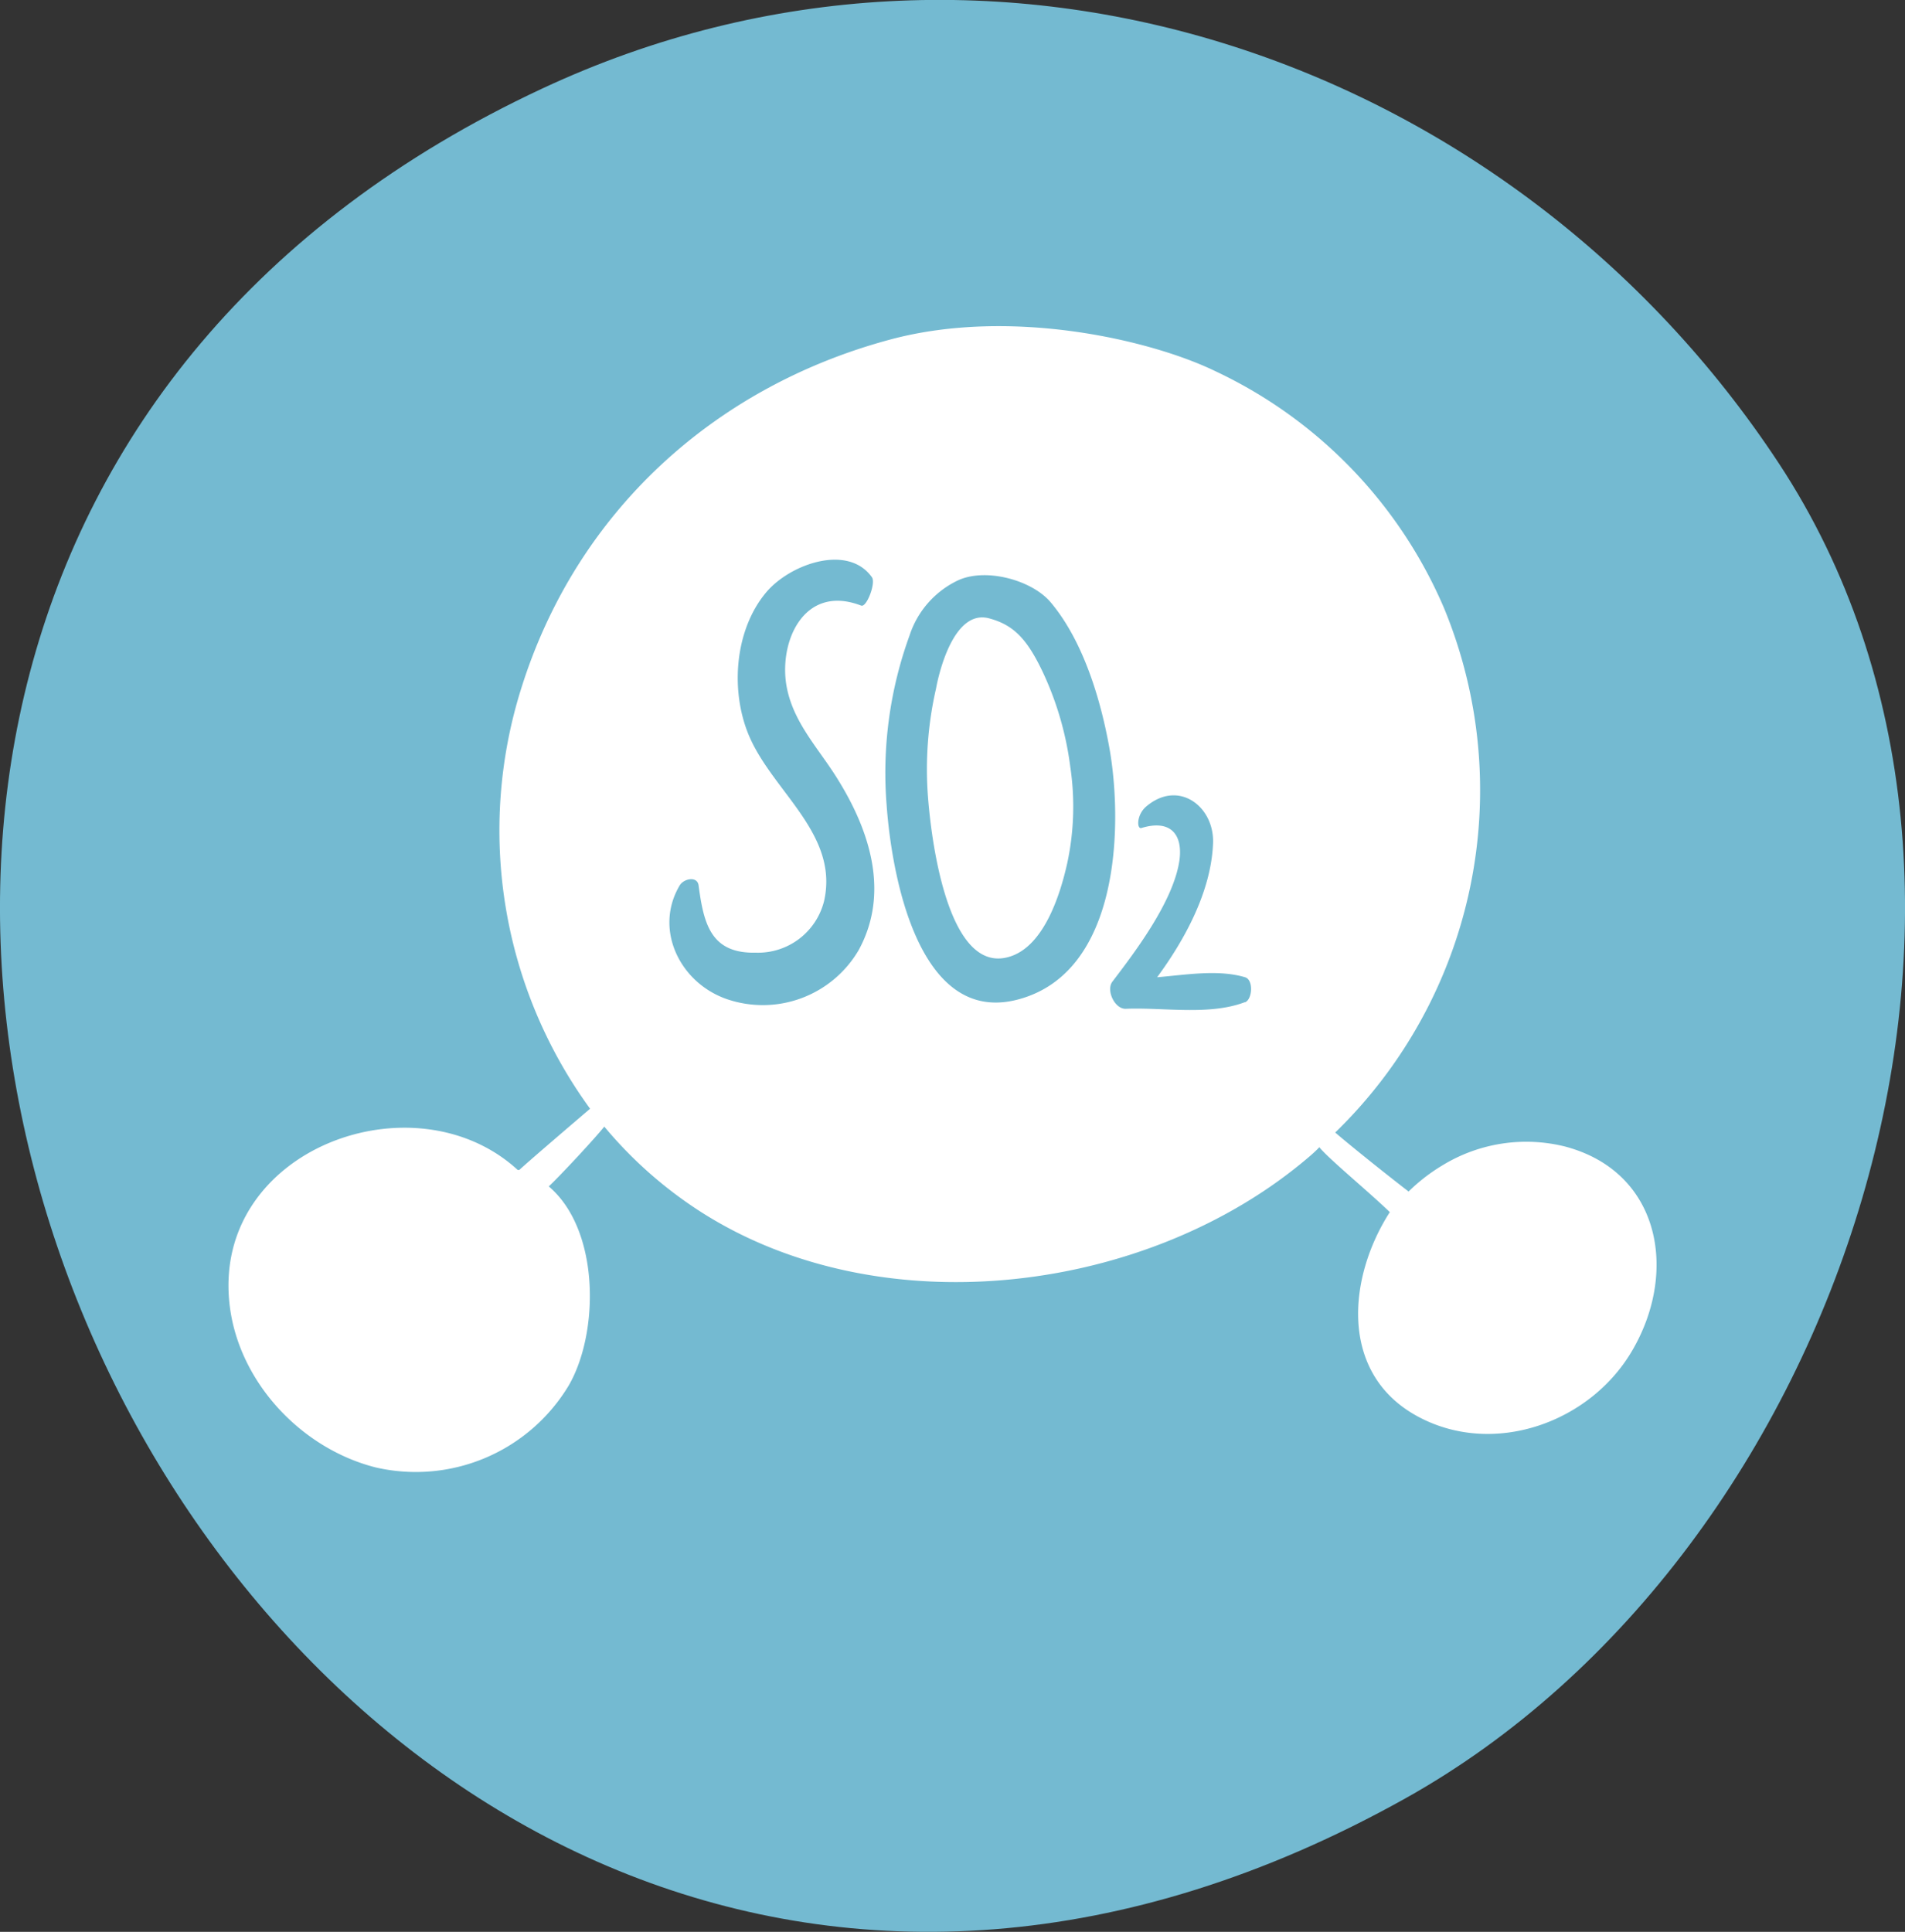
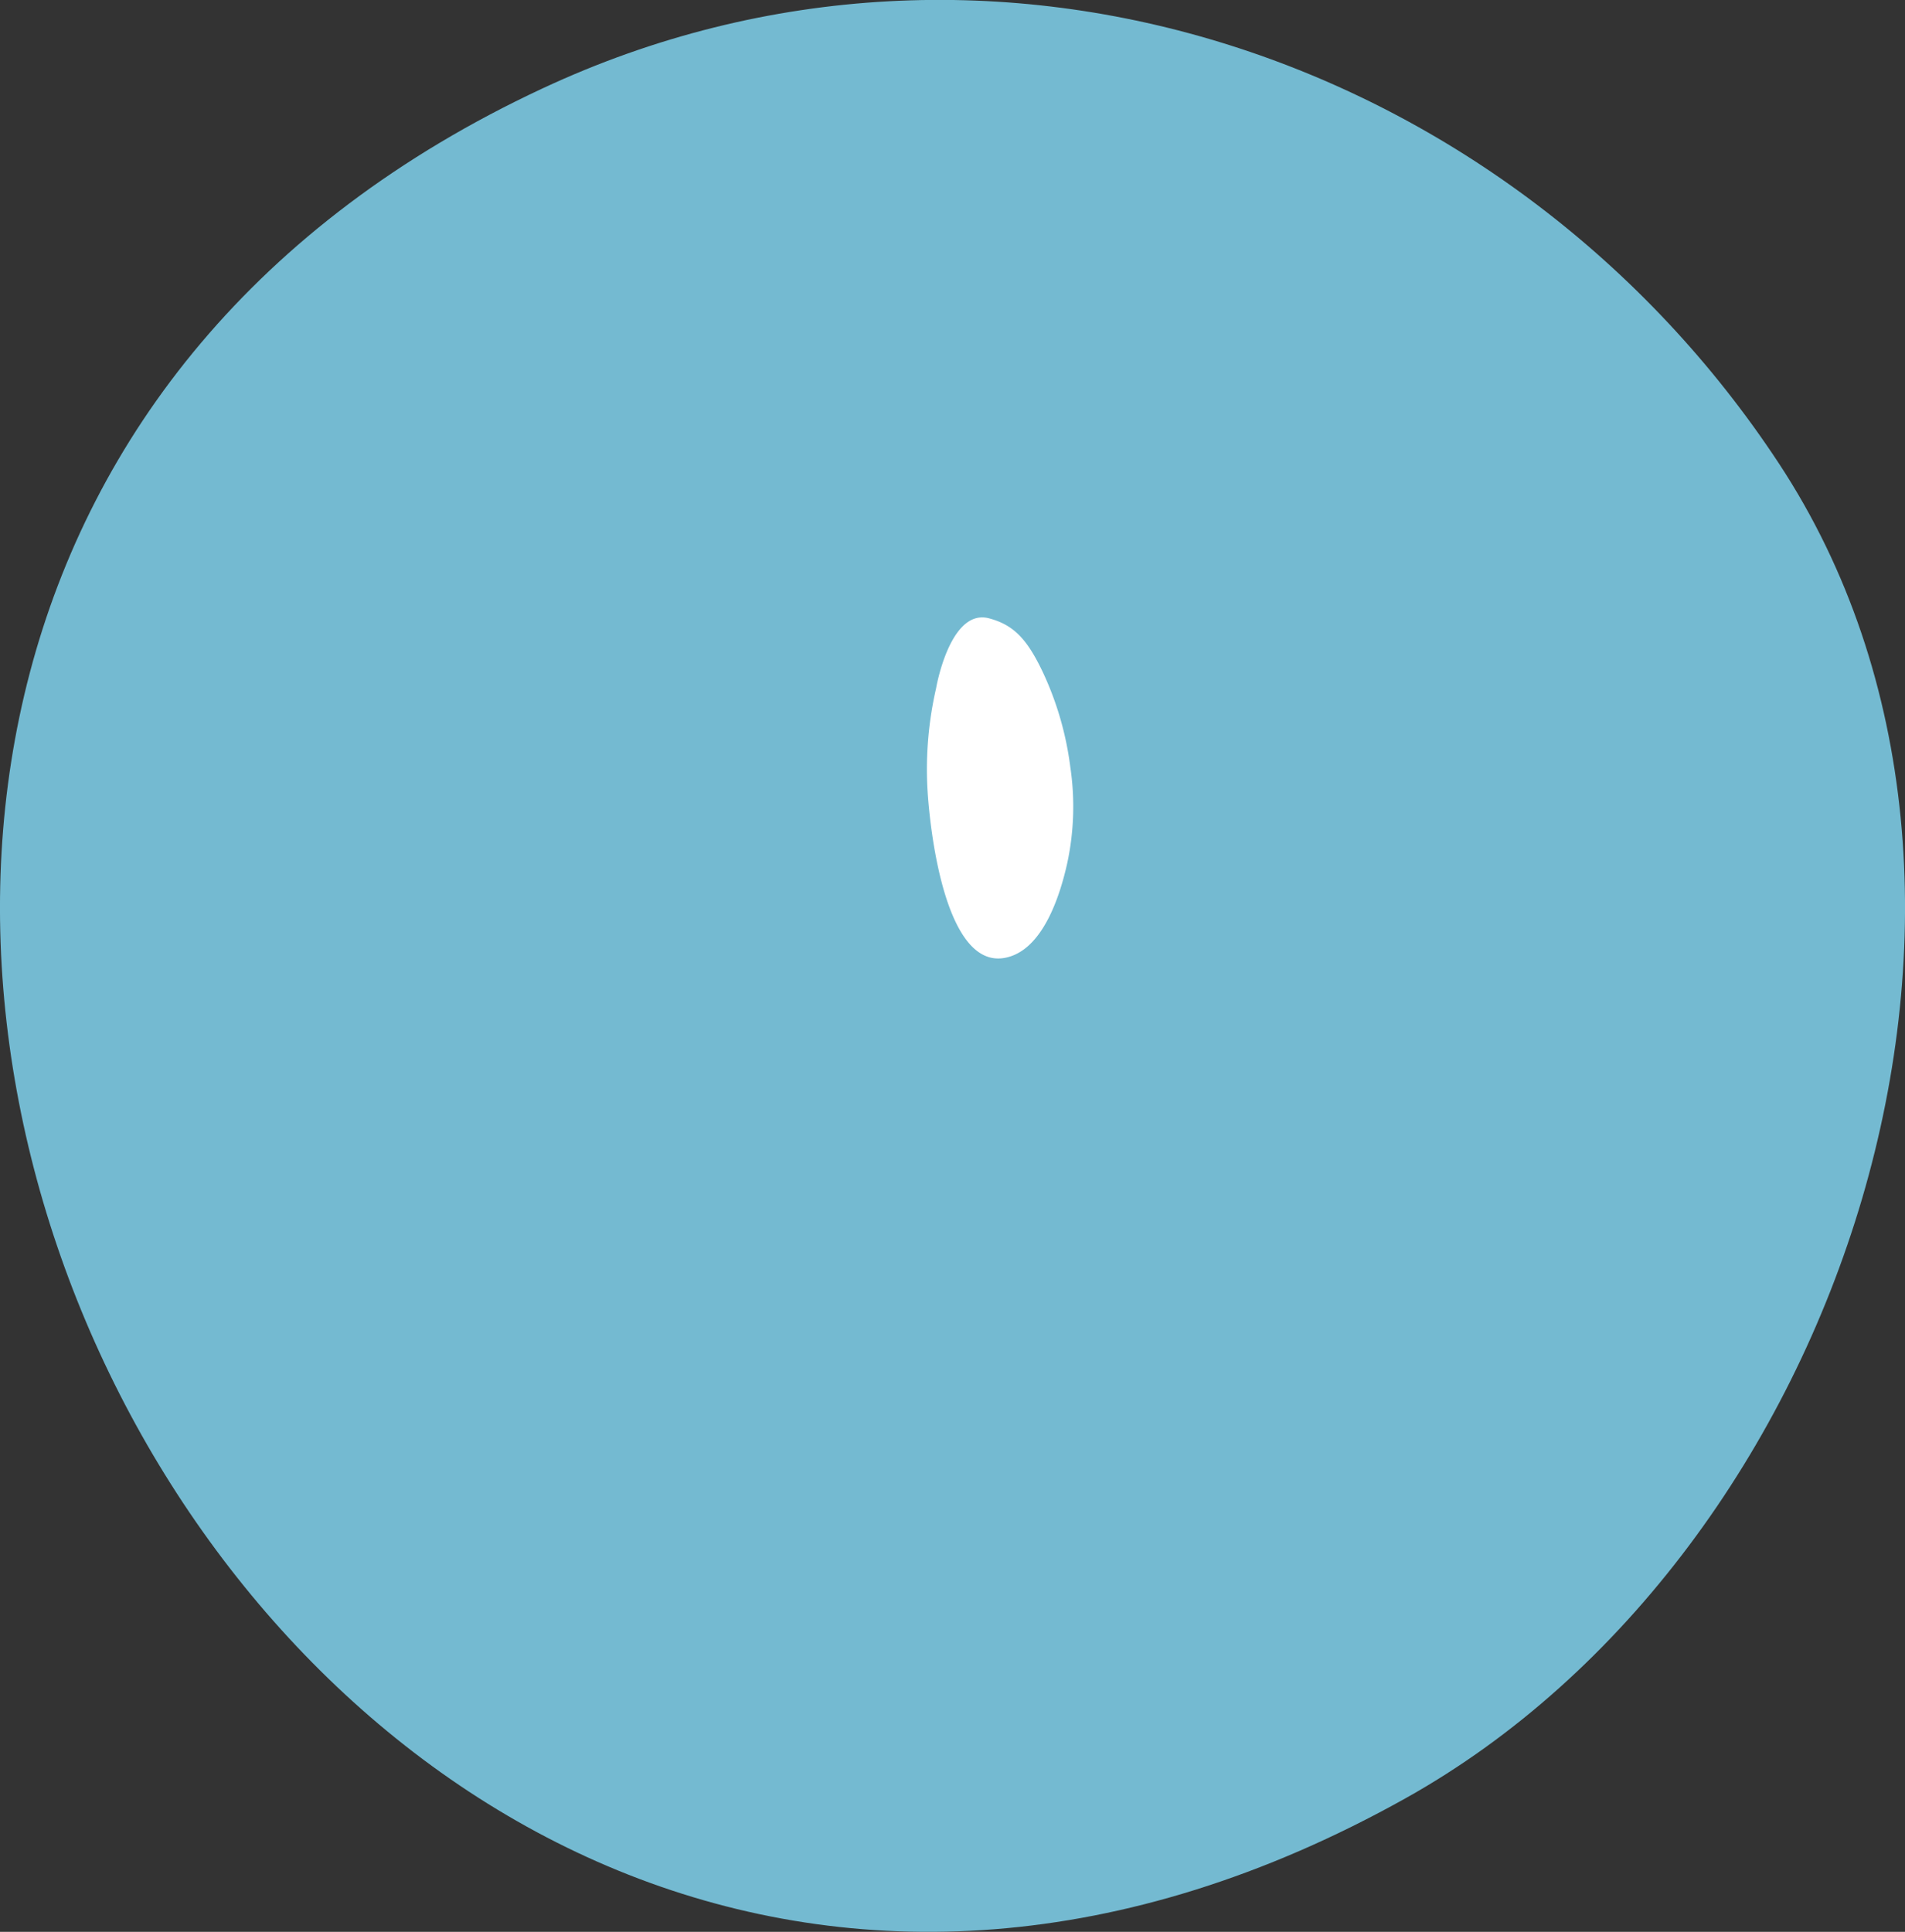
<svg xmlns="http://www.w3.org/2000/svg" viewBox="0 0 186.66 189.26">
  <rect x="0" y="0" width="186.66" height="189.26" fill="#333333" stroke="none" />
  <defs>
    <style>.cls-1{fill:#74bad1;}.cls-2{fill:#fff;}</style>
  </defs>
  <g id="Capa_2" data-name="Capa 2">
    <g id="Capa_1-2" data-name="Capa 1">
      <path class="cls-1" d="M53.12,8.68C97.36-12,148.25,5.81,174.31,45.41c27.45,41.72,6.48,106.71-36.6,130.77C26.38,238.35-60.08,61.55,53.12,8.68Z" />
      <path class="cls-2" d="M102.19,65.87c-1.52-3.2-2.81-4.62-5.23-5.28-3.54-1-5,5.52-5.24,6.85a35.47,35.47,0,0,0-.85,9.74C91.07,81,92.61,95.79,99,93.7c3.34-1.08,4.91-6.14,5.58-9.17a26.34,26.34,0,0,0,.29-9.41A31.09,31.09,0,0,0,102.19,65.87Z" />
-       <path class="cls-2" d="M153.38,112.33a15.74,15.74,0,0,0-12,1.81,17.74,17.74,0,0,0-3.36,2.59c-1.31-1-5.27-4.13-7.19-5.78A46.73,46.73,0,0,0,141.5,59.59a45.33,45.33,0,0,0-22.38-23.21c-6.44-3.13-20.12-6.26-31.84-3.13C70,37.87,56.5,50.13,51.08,67.42a46.29,46.29,0,0,0,6.74,41.2c-1.17,1-5.79,4.94-6.94,6l-.15,0c-10.13-9.31-29.95-2.05-28.24,13.14.85,7.59,7,14.15,14.32,16a17.48,17.48,0,0,0,18.9-8c3-5.13,3.11-15.25-1.94-19.53,1-.92,4.56-4.74,5.44-5.86a41.39,41.39,0,0,0,9.5,8.38c17.74,11.32,43.88,8,59.56-5.42.36-.31.71-.62,1-.94,1,1.21,4.81,4.33,6.91,6.36-4.13,6.43-4.94,15.72,2.56,19.92s17.28.72,21.37-6.67C164.41,124.33,162.56,114.78,153.38,112.33Zm-69-53c-5.69-2.2-8.19,3.72-7.26,8.15.73,3.51,3.23,6,5.05,9C85.57,82,87,87.85,84.13,93.09a10.88,10.88,0,0,1-13,4.76C66.56,96.21,64.07,91,66.6,86.74c.39-.66,1.72-.95,1.85,0,.5,3.71,1.16,6.69,5.6,6.59a6.67,6.67,0,0,0,6.7-5.07c1.44-6.43-4.79-10.54-7.22-15.87C71.52,68,71.88,61.8,75.1,58c2.35-2.76,8-4.75,10.34-1.44C85.83,57.14,84.91,59.53,84.39,59.33ZM99.7,97.93c-9.89,2.57-12.37-12.75-12.82-19a39.4,39.4,0,0,1,2.24-16.67,9.09,9.09,0,0,1,4.68-5.37c2.7-1.31,7.3-.1,9.17,2.14,3.2,3.82,4.91,9.58,5.76,14.4C110,80.77,109.78,95.32,99.7,97.93Zm22.25.26c-3.5,1.32-8,.48-11.67.64-1.07,0-1.91-1.81-1.29-2.65,2-2.63,6-7.8,6.58-11.92.34-2.57-.93-4-3.73-3.14-.46.13-.49-1.28.46-2.1,3.18-2.71,6.69,0,6.56,3.57-.17,4.72-2.77,9.47-5.48,13.15,2.91-.25,6-.78,8.62,0C122.85,96,122.71,97.91,122,98.19Z" />
    </g>
  </g>
</svg>